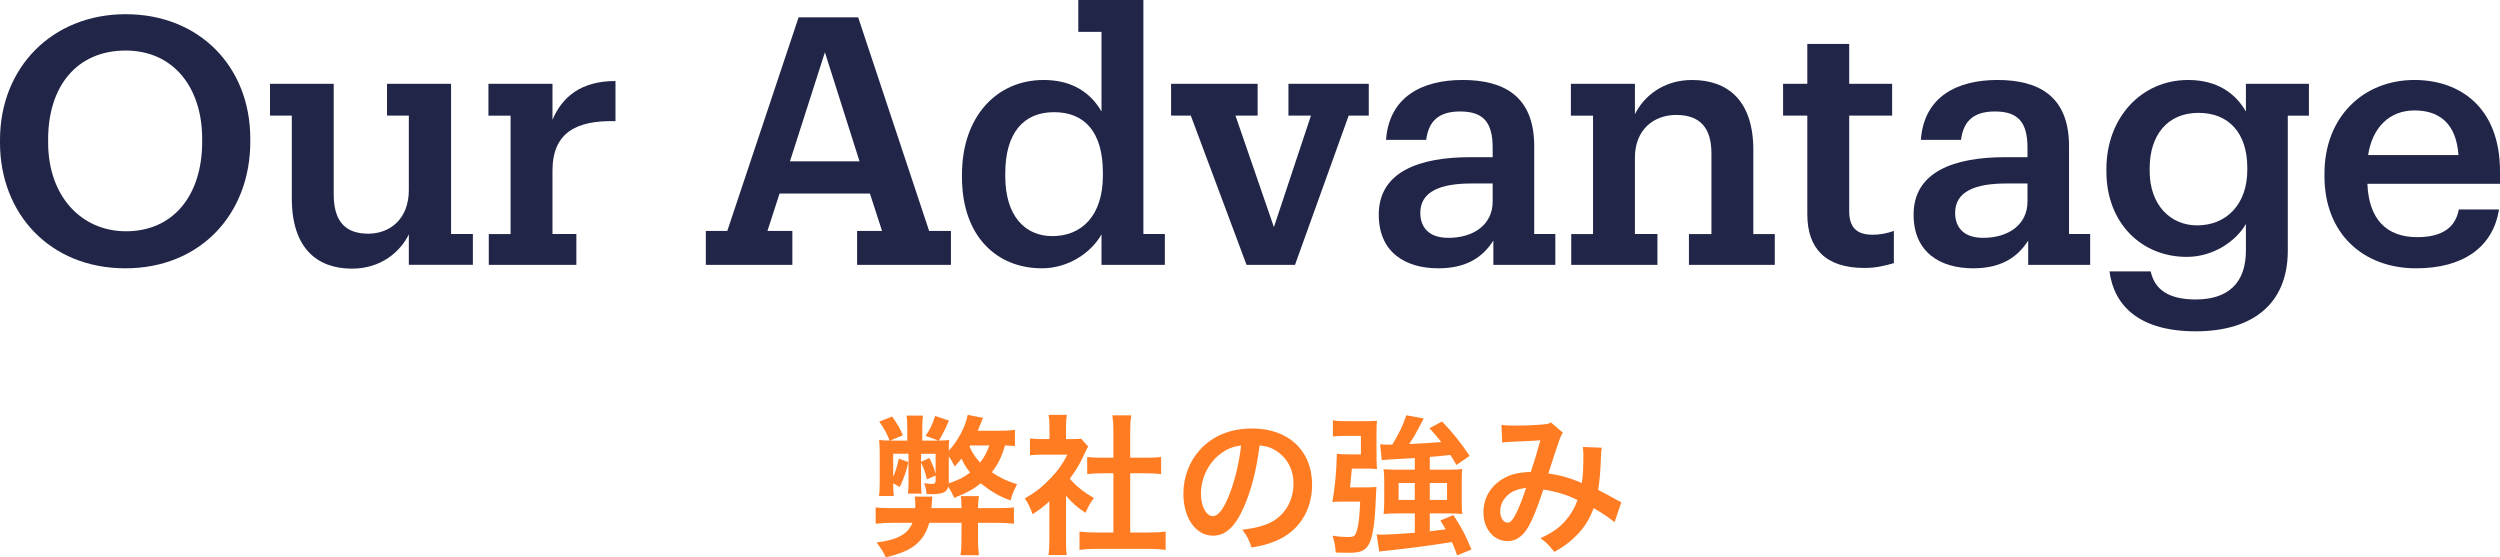
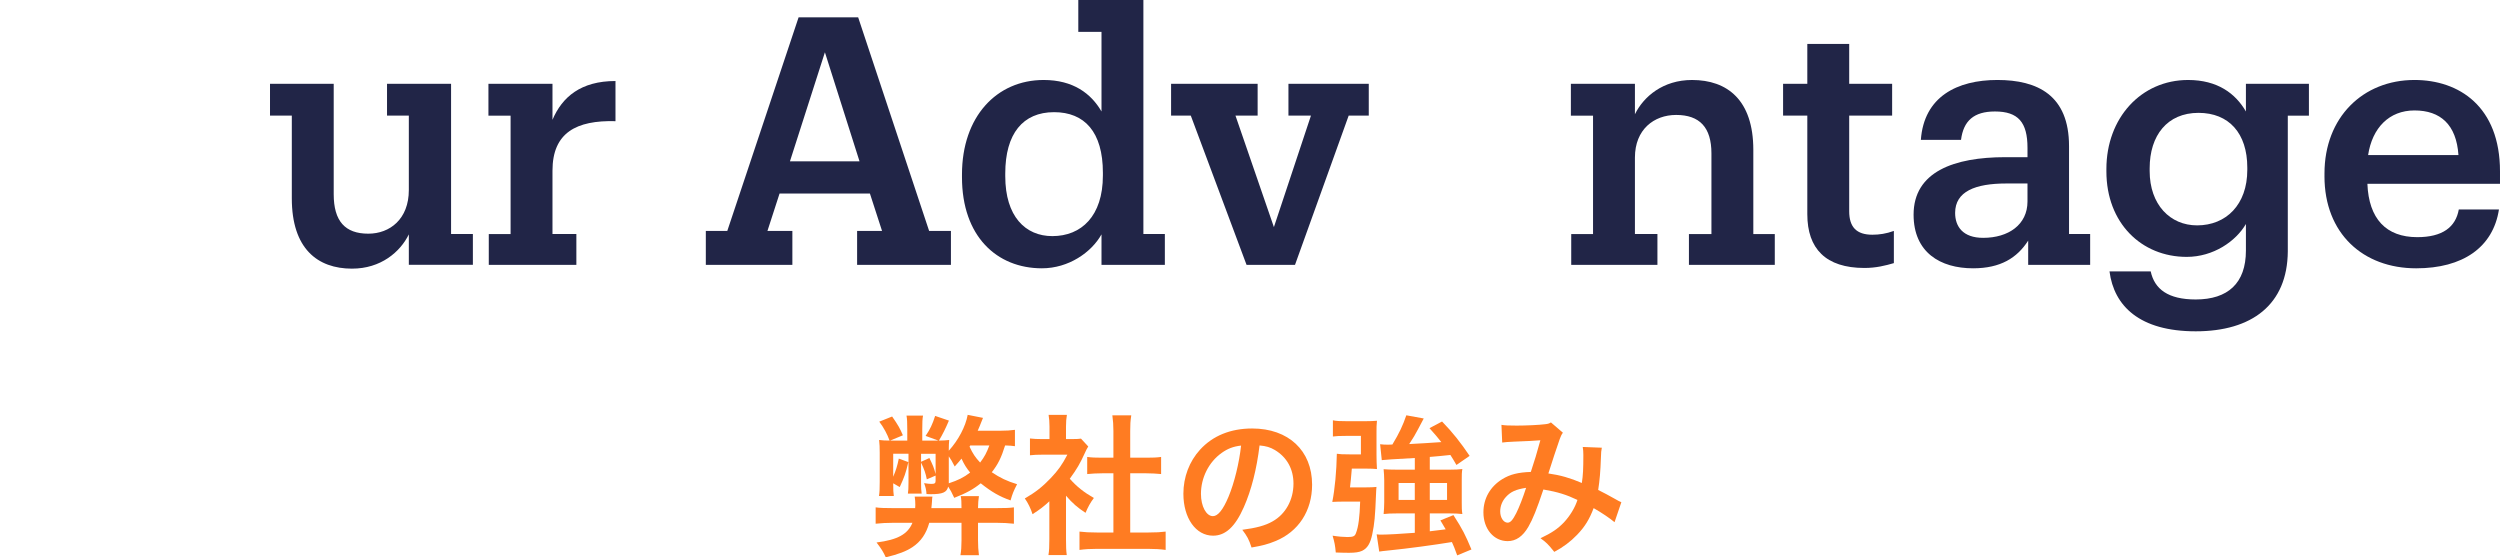
<svg xmlns="http://www.w3.org/2000/svg" id="_レイヤー_2" viewBox="0 0 346.654 77.281">
  <g id="_レイヤー_1-2">
    <path d="M128.852,72.494c-.42,1.512-1.155,2.583-2.311,3.359-.881.588-1.932.987-3.716,1.428-.336-.735-.588-1.155-1.28-2.058,2.939-.378,4.324-1.154,4.976-2.729h-2.729c-.818,0-1.617.042-2.373.126v-2.268c.567.084,1.281.105,2.373.105h3.107c.021-.189.021-.315.021-.42,0-.399-.021-.799-.084-1.176h2.456c-.042.209-.042.314-.063.692-.021.231-.021.378-.084.903h4.179c0-.84-.021-1.219-.104-1.659h2.52c-.084.524-.105.924-.127,1.659h2.604c1.176,0,1.785-.021,2.373-.105v2.268c-.777-.084-1.554-.126-2.373-.126h-2.604v2.415c0,.797.043,1.385.127,2.078h-2.562c.105-.609.147-1.218.147-2.058v-2.436h-4.472ZM140.734,61.87c-.42-.062-.713-.084-1.364-.105-.524,1.68-.987,2.625-1.848,3.717,1.155.777,2.12,1.238,3.507,1.658-.525,1.029-.631,1.303-.903,2.247-1.512-.524-2.667-1.196-4.136-2.372-1.008.818-2.037,1.385-3.675,2.016-.399-.861-.504-1.051-.84-1.555-.188.799-.756,1.051-2.436,1.051-.126,0-.315,0-.567-.021-.041-.588-.125-.945-.336-1.512.441.062.715.105.987.105.462,0,.608-.084.608-.42v-.735l-1.217.524c-.189-.924-.336-1.322-.799-2.33v2.771c0,.756.021,1.113.084,1.533h-1.91c.062-.441.084-.672.084-1.533v-3.989h-2.121v3.191c.379-.903.567-1.491.777-2.52l1.322.483c-.377,1.596-.524,1.994-1.196,3.464l-.903-.524c0,.965.021,1.28.084,1.764h-2.057c.084-.504.104-1.008.104-1.953v-4.053c0-.713-.021-1.217-.084-1.764.462.063.86.084,1.448.084-.314-.881-.797-1.784-1.428-2.624l1.785-.714c.818,1.176,1.092,1.658,1.49,2.604l-1.764.734h2.373v-1.532c0-.966-.021-1.47-.105-1.932h2.289c-.084.44-.105.924-.105,1.911v1.553h2.227l-1.764-.65c.629-.924.944-1.596,1.322-2.771l1.91.65q-.65,1.555-1.385,2.771c.672-.021,1.008-.021,1.428-.084-.043.463-.063.735-.063,1.491,1.323-1.448,2.331-3.359,2.624-4.976l2.121.42q-.146.356-.462,1.154c-.084.189-.104.23-.272.63h3.107c.86,0,1.448-.042,2.057-.126v2.268ZM128.872,63.508c.524,1.092.63,1.344.86,2.226v-2.813h-2.016v1.112l1.155-.524ZM131.56,67.015c1.28-.42,2.058-.799,2.96-1.491-.545-.672-.818-1.112-1.196-1.932-.294.378-.44.524-.944,1.092-.336-.672-.547-1.028-.819-1.407v3.738ZM134.436,61.933c.463.987.799,1.491,1.471,2.205.608-.798.902-1.365,1.28-2.373h-2.646l-.105.168Z" style="fill:#ff7c22;" />
    <path d="M147.814,74.825c0,.986.021,1.512.105,2.141h-2.541c.105-.629.126-1.196.126-2.184v-5.27c-.819.756-1.26,1.092-2.331,1.785-.252-.799-.629-1.555-1.07-2.184,1.47-.84,2.478-1.639,3.611-2.835.986-1.028,1.596-1.89,2.289-3.233h-3.423c-.756,0-1.196.021-1.764.084v-2.33c.524.062.966.084,1.659.084h1.049v-1.764c0-.547-.041-1.113-.125-1.596h2.54c-.084.482-.126.944-.126,1.637v1.723h.861c.65,0,.944-.021,1.217-.063l1.008,1.092c-.188.315-.314.524-.461.882-.693,1.512-1.092,2.205-2.1,3.59.986,1.113,1.952,1.869,3.338,2.667-.504.672-.818,1.26-1.154,2.058-1.092-.714-1.807-1.322-2.709-2.373v6.09ZM156.717,73.838h2.52c1.05,0,1.742-.042,2.394-.126v2.541c-.735-.105-1.554-.147-2.394-.147h-7.181c-.84,0-1.638.042-2.372.147v-2.541c.672.084,1.406.126,2.414.126h2.289v-8.21h-1.575c-.714,0-1.386.043-2.058.105v-2.373c.609.084,1.154.105,2.058.105h1.575v-3.695c0-.861-.043-1.365-.147-2.184h2.624c-.125.84-.146,1.281-.146,2.184v3.695h2.226c.944,0,1.47-.021,2.058-.105v2.373c-.672-.062-1.322-.105-2.058-.105h-2.226v8.21Z" style="fill:#ff7c22;" />
    <path d="M172.468,70.331c-1.196,2.709-2.54,3.947-4.263,3.947-2.393,0-4.115-2.436-4.115-5.815,0-2.31.819-4.472,2.311-6.11,1.764-1.932,4.24-2.939,7.223-2.939,5.039,0,8.314,3.066,8.314,7.79,0,3.632-1.891,6.53-5.103,7.831-1.008.42-1.827.631-3.296.883-.357-1.113-.609-1.575-1.281-2.457,1.932-.252,3.191-.588,4.178-1.154,1.827-1.008,2.919-3.003,2.919-5.25,0-2.016-.903-3.652-2.583-4.66-.65-.379-1.196-.547-2.12-.631-.399,3.297-1.134,6.194-2.184,8.566ZM169.381,62.815c-1.764,1.26-2.855,3.422-2.855,5.668,0,1.723.735,3.087,1.659,3.087.692,0,1.407-.882,2.163-2.688.797-1.89,1.49-4.724,1.742-7.097-1.092.126-1.848.42-2.709,1.029Z" style="fill:#ff7c22;" />
    <path d="M189.395,67.581c.693,0,1.092-.021,1.47-.062-.042.42-.042.566-.063,1.008-.125,3.148-.209,4.031-.524,5.563-.272,1.28-.672,1.932-1.407,2.288-.42.189-.944.273-1.826.273-.65,0-1.197-.021-1.826-.042-.084-.966-.168-1.407-.441-2.331.777.127,1.554.189,2.058.189.776,0,1.028-.105,1.176-.525.356-.881.524-2.288.588-4.388h-2.415c-.566,0-.965.021-1.448.042.356-1.785.588-4.262.63-6.677.462.063.714.084,1.742.084h1.596v-2.562h-2.057c-.861,0-1.387.021-1.827.084v-2.246c.462.104.987.125,1.952.125h2.541c.693,0,1.134-.021,1.617-.062-.063.546-.063.966-.063,1.596v3.149c0,.63.021,1.28.063,1.952-.42-.041-.819-.062-1.491-.062h-1.995q-.146,1.785-.252,2.604h2.205ZM196.176,63.508c-2.792.147-4.324.252-4.576.294l-.231-2.205c.336.043.651.063,1.092.063q.147,0,.608-.021c.967-1.596,1.471-2.688,1.932-4.053l2.415.441q-.231.461-.776,1.469c-.399.756-.651,1.197-1.239,2.079,1.554-.084,3.044-.168,4.451-.272-.483-.631-.798-.987-1.638-1.932l1.742-.924c1.449,1.49,2.583,2.918,3.822,4.766l-1.827,1.26c-.399-.714-.567-.945-.84-1.386-1.155.126-1.848.188-2.855.272v1.764h2.835c.756,0,1.133-.021,1.68-.084-.084.483-.084.819-.084,1.471v3.128c0,.714,0,1.092.084,1.638-.547-.062-1.113-.084-1.743-.084h-2.771v2.478q1.134-.126,2.204-.272c-.209-.379-.377-.651-.734-1.239l1.806-.735c1.28,1.995,1.638,2.709,2.499,4.767l-1.975.819c-.356-.967-.482-1.323-.734-1.848-2.562.42-6.152.902-8.672,1.154-.986.105-1.028.105-1.406.168l-.357-2.394c.273.042.42.042.631.042.86,0,2.792-.105,4.66-.252v-2.688h-2.52c-.776,0-1.238.021-1.805.084.041-.504.084-1.029.084-1.658v-3.003c0-.546-.043-1.071-.084-1.554.524.042.965.062,1.764.062h2.561v-1.616ZM193.93,66.972v2.352h2.246v-2.352h-2.246ZM198.255,69.323h2.394v-2.352h-2.394v2.352Z" style="fill:#ff7c22;" />
    <path d="M208.189,58.909c.483.084,1.008.105,2.121.105,1.26,0,3.129-.084,3.905-.189.42-.041.567-.084.84-.252l1.659,1.428c-.189.252-.295.483-.441.883-.105.252-1.386,4.115-1.574,4.766,1.637.23,3.044.63,4.64,1.322.168-1.07.21-1.932.21-3.884,0-.462-.021-.692-.084-1.112l2.646.104c-.084.44-.104.608-.126,1.407-.062,1.848-.168,3.107-.378,4.451.672.336,1.596.818,2.247,1.196.566.336.65.356.965.504l-.944,2.771c-.608-.524-1.827-1.344-2.897-1.952-.588,1.553-1.218,2.582-2.289,3.695-.924.965-1.973,1.742-3.17,2.372-.882-1.092-1.092-1.302-1.91-1.89,1.574-.756,2.393-1.302,3.254-2.205.84-.902,1.533-2.036,1.869-3.107-1.491-.713-2.73-1.112-4.725-1.448-.924,2.771-1.47,4.115-2.078,5.165-.777,1.344-1.723,1.994-2.877,1.994-1.932,0-3.359-1.7-3.359-3.988,0-1.932.945-3.57,2.604-4.599,1.092-.672,2.205-.944,3.969-1.008.545-1.659.797-2.456,1.322-4.388-1.07.084-1.574.104-3.633.188-.86.042-1.238.063-1.658.126l-.105-2.457ZM208.82,68.903c-.525.567-.799,1.281-.799,2.016,0,.861.463,1.555,1.029,1.555.398,0,.714-.379,1.197-1.323.42-.84.924-2.142,1.364-3.507-1.407.211-2.142.547-2.792,1.26Z" style="fill:#ff7c22;" />
-     <path d="M0,19.778v-.384C0,9.361,7.249,1.969,17.426,1.969s17.281,7.248,17.281,17.281v.384c0,10.033-6.913,17.57-17.33,17.57S0,29.667,0,19.778ZM28.034,19.634v-.384c0-7.057-3.937-12.241-10.608-12.241-6.769,0-10.753,4.944-10.753,12.337v.385c0,7.488,4.608,12.337,10.801,12.337,6.528,0,10.561-4.944,10.561-12.434Z" style="fill:#212547;" />
    <path d="M48.816,37.252c-4.801,0-8.353-2.784-8.353-9.745v-11.473h-3.024v-4.417h8.833v15.313c0,3.744,1.584,5.473,4.8,5.473,2.977,0,5.617-2.017,5.617-6.049v-10.32h-3.024v-4.417h8.881v20.834h3.024v4.272h-8.881v-4.225c-1.2,2.448-3.889,4.753-7.873,4.753Z" style="fill:#212547;" />
    <path d="M67.775,36.724v-4.272h3.024v-16.417h-3.072v-4.417h8.881v4.993c1.344-3.169,3.937-5.377,8.736-5.377v5.568c-5.424-.144-8.736,1.584-8.736,6.865v8.784h3.312v4.272h-12.146Z" style="fill:#212547;" />
    <path d="M97.87,36.724v-4.704h2.977l9.889-29.619h8.257l9.841,29.619h3.024v4.704h-13.01v-4.704h3.457l-1.681-5.185h-12.529l-1.68,5.185h3.456v4.704h-12.001ZM114.384,7.249l-4.849,15.121h9.648l-4.8-15.121Z" style="fill:#212547;" />
    <path d="M144.479,37.204c-6.288,0-11.089-4.465-11.089-12.626v-.384c0-8.017,4.801-13.104,11.329-13.104,4.08,0,6.576,1.872,8.017,4.368V4.417h-3.217V0h9.025v32.451h2.977v4.272h-8.785v-4.225c-1.393,2.496-4.561,4.705-8.257,4.705ZM152.929,24.339v-.385c0-5.664-2.545-8.4-6.769-8.4-4.32,0-6.769,2.977-6.769,8.497v.384c0,5.568,2.784,8.305,6.528,8.305,4.032,0,7.009-2.784,7.009-8.4Z" style="fill:#212547;" />
    <path d="M187.009,16.034l-7.441,20.689h-6.72l-7.729-20.689h-2.735v-4.417h12.001v4.417h-3.072l5.328,15.457,5.137-15.457h-3.121v-4.417h11.138v4.417h-2.784Z" style="fill:#212547;" />
-     <path d="M199.438,37.204c-4.561,0-8.257-2.209-8.257-7.441,0-5.952,5.616-7.969,12.722-7.969h3.072v-1.296c0-3.552-1.297-5.04-4.513-5.04-2.929,0-4.368,1.296-4.704,3.937h-5.569c.433-6.001,5.041-8.305,10.609-8.305s9.937,2.111,9.937,9.168v12.193h2.929v4.272h-8.593v-3.36c-1.536,2.4-3.841,3.841-7.633,3.841ZM206.976,27.938v-2.496h-2.929c-4.32,0-7.104,1.104-7.104,4.081,0,1.872,1.056,3.456,3.889,3.456,3.504,0,6.145-1.824,6.145-5.041Z" style="fill:#212547;" />
    <path d="M217.869,36.724v-4.272h3.024v-16.417h-3.072v-4.417h8.881v4.225c1.2-2.448,3.889-4.752,7.921-4.752,4.896,0,8.496,2.784,8.496,9.696v11.665h2.977v4.272h-11.905v-4.272h3.12v-11.185c0-3.601-1.632-5.329-4.896-5.329-3.072,0-5.713,2.017-5.713,5.905v10.608h3.12v4.272h-11.953Z" style="fill:#212547;" />
    <path d="M250.605,29.715v-13.681h-3.36v-4.417h3.36v-5.521h5.808v5.521h5.953v4.417h-5.953v13.249c0,2.208,1.009,3.264,3.217,3.264.96,0,1.92-.144,2.977-.527v4.464c-1.152.336-2.448.672-4.081.672-5.376,0-7.92-2.688-7.92-7.44Z" style="fill:#212547;" />
    <path d="M273.598,37.204c-4.561,0-8.257-2.209-8.257-7.441,0-5.952,5.616-7.969,12.722-7.969h3.072v-1.296c0-3.552-1.297-5.04-4.513-5.04-2.929,0-4.368,1.296-4.704,3.937h-5.569c.433-6.001,5.041-8.305,10.609-8.305s9.937,2.111,9.937,9.168v12.193h2.929v4.272h-8.593v-3.36c-1.536,2.4-3.841,3.841-7.633,3.841ZM281.135,27.938v-2.496h-2.929c-4.32,0-7.104,1.104-7.104,4.081,0,1.872,1.056,3.456,3.889,3.456,3.504,0,6.145-1.824,6.145-5.041Z" style="fill:#212547;" />
    <path d="M292.508,37.636h5.713c.528,2.448,2.4,3.889,6.24,3.889,4.465,0,6.961-2.257,6.961-6.769v-3.696c-1.393,2.399-4.513,4.56-8.209,4.56-6.288,0-11.137-4.704-11.137-11.856v-.336c0-7.057,4.801-12.337,11.329-12.337,4.08,0,6.576,1.872,8.017,4.368v-3.841h8.736v4.417h-2.928v18.817c-.048,7.393-4.992,11.089-12.77,11.089s-11.329-3.504-11.953-8.305ZM311.614,23.57v-.336c0-4.752-2.545-7.585-6.769-7.585-4.32,0-6.769,3.121-6.769,7.681v.385c0,4.656,2.832,7.536,6.576,7.536,4.032,0,6.961-2.88,6.961-7.681Z" style="fill:#212547;" />
    <path d="M322.316,24.435v-.384c0-7.777,5.328-12.961,12.481-12.961,6.192,0,11.856,3.696,11.856,12.673v1.728h-18.386c.192,4.849,2.593,7.394,6.913,7.394,3.504,0,5.328-1.393,5.761-3.841h5.568c-.816,5.28-5.041,8.161-11.474,8.161-7.393,0-12.721-4.849-12.721-12.77ZM340.894,21.506c-.287-4.224-2.496-6.192-6.096-6.192-3.505,0-5.856,2.4-6.433,6.192h12.528Z" style="fill:#212547;" />
  </g>
</svg>